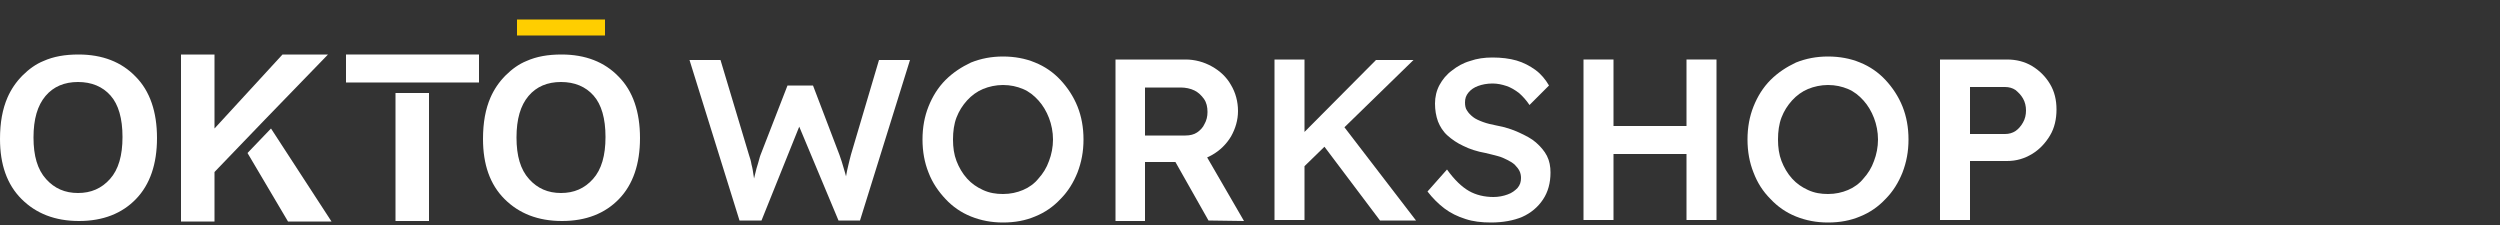
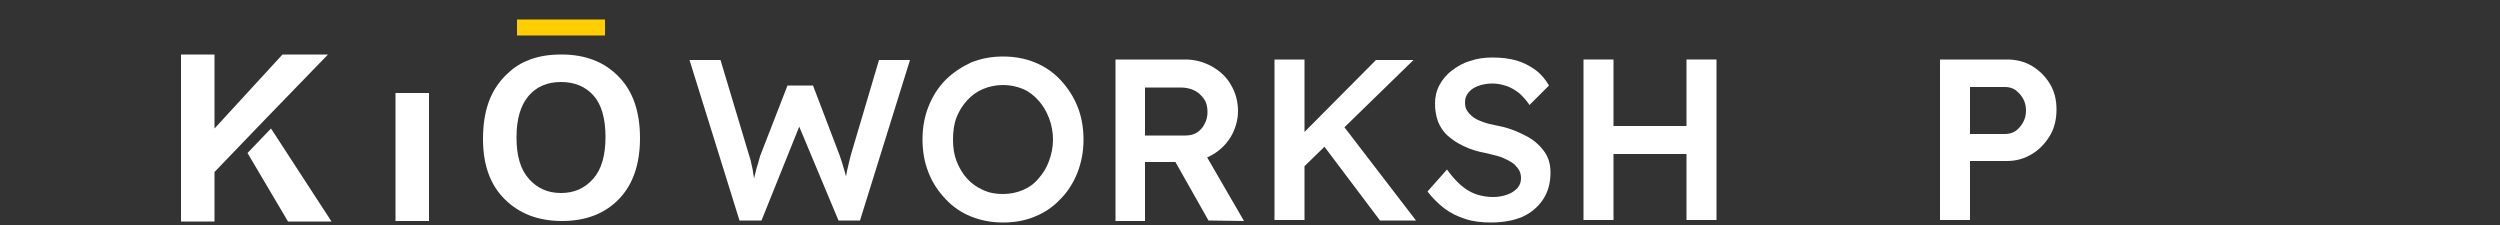
<svg xmlns="http://www.w3.org/2000/svg" version="1.1" id="Laag_1" x="0px" y="0px" viewBox="0 0 500 45" style="enable-background:new 0 0 500 45;" xml:space="preserve">
  <rect x="0" y="0" width="500" height="45" fill="#333333" stroke="none" />
  <style type="text/css">
	.st0{fill:#FFFFFF;}
	.st1{fill-rule:evenodd;clip-rule:evenodd;fill:#FFCE00;}
</style>
  <g>
    <g id="OKTO">
-       <path class="st0" d="M0,27.8c0-3.3,0.5-6,1.5-8.3c0.7-1.6,1.7-3.1,3-4.4c1.3-1.3,2.7-2.3,4.2-2.9c2-0.9,4.3-1.3,7-1.3    c4.8,0,8.6,1.5,11.4,4.4c2.9,2.9,4.3,7.1,4.3,12.3c0,5.2-1.4,9.3-4.2,12.2c-2.8,2.9-6.6,4.4-11.4,4.4c-4.8,0-8.6-1.5-11.5-4.4    C1.4,36.9,0,32.9,0,27.8z M6.7,27.5c0,3.7,0.8,6.4,2.5,8.3c1.7,1.9,3.8,2.8,6.4,2.8s4.7-0.9,6.4-2.8c1.7-1.9,2.5-4.7,2.5-8.4    c0-3.7-0.8-6.5-2.4-8.3c-1.6-1.8-3.8-2.7-6.5-2.7s-4.9,0.9-6.5,2.8C7.5,21.1,6.7,23.8,6.7,27.5z" />
      <g>
        <polygon class="st0" points="42.9,34.4 42.9,34.4 42.9,34.4 42.9,34.4 53,23.9 53,23.9 65.6,10.9 56.5,10.9 42.9,25.7 42.9,10.9      36.2,10.9 36.2,44.3 42.9,44.3 42.9,39.1 42.9,35    " />
        <polygon class="st0" points="54.2,25.7 49.5,30.6 57.6,44.3 66.3,44.3    " />
      </g>
      <g>
-         <polygon class="st0" points="69.2,10.9 69.2,16.5 74.8,16.5 79.1,16.5 85.9,16.5 88.1,16.5 95.8,16.5 95.8,10.9    " />
        <rect x="79.1" y="18.6" class="st0" width="6.7" height="25.6" />
      </g>
      <path class="st0" d="M96.6,27.8c0-3.3,0.5-6,1.5-8.3c0.7-1.6,1.7-3.1,3-4.4c1.3-1.3,2.7-2.3,4.2-2.9c2-0.9,4.3-1.3,7-1.3    c4.8,0,8.6,1.5,11.4,4.4c2.9,2.9,4.3,7.1,4.3,12.3c0,5.2-1.4,9.3-4.2,12.2c-2.8,2.9-6.6,4.4-11.4,4.4c-4.8,0-8.6-1.5-11.5-4.4    C98,36.9,96.6,32.9,96.6,27.8z M103.3,27.5c0,3.7,0.8,6.4,2.5,8.3c1.7,1.9,3.8,2.8,6.4,2.8s4.7-0.9,6.4-2.8    c1.7-1.9,2.5-4.7,2.5-8.4c0-3.7-0.8-6.5-2.4-8.3c-1.6-1.8-3.8-2.7-6.5-2.7c-2.7,0-4.9,0.9-6.5,2.8    C104.1,21.1,103.3,23.8,103.3,27.5z" />
    </g>
    <rect x="103.4" y="3.9" class="st1" width="17.6" height="3.2" />
  </g>
  <g>
    <path class="st0" d="M147.9,44.1l-10-32.1h6.2l5.7,19c0.2,0.6,0.4,1.2,0.5,1.9c0.2,0.7,0.3,1.4,0.4,2.1c0.1,0.7,0.2,1.3,0.3,1.9   s0.2,1.1,0.3,1.5l-1.2,0c0.4-1.4,0.7-2.6,0.9-3.5c0.2-0.9,0.4-1.6,0.6-2.2c0.2-0.6,0.3-1.2,0.5-1.7l5.4-13.9h5.1l5.3,13.9   c0.3,0.9,0.6,1.7,0.8,2.5c0.2,0.8,0.5,1.5,0.6,2.3c0.2,0.8,0.3,1.5,0.5,2.3l-1.1,0.2c0.1-0.7,0.2-1.3,0.3-1.8   c0.1-0.5,0.1-0.9,0.2-1.2c0.1-0.4,0.1-0.7,0.2-1.1c0.1-0.4,0.2-0.8,0.3-1.3c0.1-0.5,0.3-1.2,0.5-2l5.6-18.9h6.2L172,44.1h-4.3   l-8.2-19.6l0.6,0.2l-7.8,19.4H147.9z" />
    <path class="st0" d="M200.6,44.5c-2.3,0-4.4-0.4-6.4-1.2c-2-0.8-3.7-2-5.1-3.5s-2.6-3.2-3.4-5.3c-0.8-2-1.2-4.2-1.2-6.6   c0-2.4,0.4-4.6,1.2-6.6c0.8-2,1.9-3.8,3.4-5.3c1.5-1.5,3.2-2.6,5.1-3.5c2-0.8,4.1-1.2,6.4-1.2c2.3,0,4.5,0.4,6.4,1.2   c2,0.8,3.7,2,5.1,3.5c1.4,1.5,2.6,3.3,3.4,5.3c0.8,2,1.2,4.2,1.2,6.6c0,2.4-0.4,4.5-1.2,6.6c-0.8,2-1.9,3.8-3.4,5.3   c-1.4,1.5-3.1,2.7-5.1,3.5C205.1,44.1,203,44.5,200.6,44.5z M200.6,38.8c1.5,0,2.8-0.3,4-0.8c1.2-0.5,2.3-1.3,3.1-2.3   c0.9-1,1.6-2.1,2.1-3.5c0.5-1.3,0.8-2.8,0.8-4.3s-0.3-3-0.8-4.3c-0.5-1.3-1.2-2.5-2.1-3.5c-0.9-1-1.9-1.8-3.1-2.3   c-1.2-0.5-2.5-0.8-4-0.8c-1.4,0-2.8,0.3-4,0.8c-1.2,0.5-2.3,1.3-3.2,2.3c-0.9,1-1.6,2.1-2.1,3.4c-0.5,1.3-0.7,2.8-0.7,4.4   c0,1.6,0.2,3,0.7,4.3c0.5,1.3,1.2,2.5,2.1,3.5c0.9,1,1.9,1.7,3.2,2.3C197.9,38.6,199.2,38.8,200.6,38.8z" />
    <path class="st0" d="M223.1,44.1V11.9h14c1.9,0,3.7,0.5,5.3,1.4c1.6,0.9,2.9,2.1,3.8,3.7c0.9,1.5,1.4,3.3,1.4,5.2   c0,1.8-0.5,3.5-1.4,5.1c-0.9,1.5-2.2,2.8-3.8,3.7c-1.6,0.9-3.3,1.4-5.3,1.4h-8.1v11.8H223.1z M228.9,27.1h8.2   c0.9,0,1.7-0.2,2.3-0.6s1.2-1,1.5-1.7c0.4-0.7,0.6-1.5,0.6-2.4c0-1-0.2-1.9-0.7-2.6s-1.1-1.3-1.9-1.7c-0.8-0.4-1.8-0.6-2.8-0.6   h-7.1V27.1z M241.7,44.1l-8.2-14.5l6.2-1.1l9.1,15.7L241.7,44.1z" />
    <path class="st0" d="M254.9,44.1V11.9h6v32.1H254.9z M259.6,34.5l-0.9-5.9l16.5-16.6h7.5L259.6,34.5z M276,44.1l-12.2-16.2l4.2-3.6   l15.2,19.8H276z" />
    <path class="st0" d="M298.2,44.5c-1.9,0-3.6-0.2-5.1-0.7c-1.6-0.5-3-1.2-4.2-2.1s-2.4-2.1-3.4-3.4l3.9-4.4c1.5,2.1,3,3.5,4.4,4.3   c1.4,0.8,3.1,1.2,4.9,1.2c1,0,2-0.2,2.8-0.5c0.9-0.3,1.5-0.8,2-1.3c0.5-0.6,0.7-1.2,0.7-2c0-0.5-0.1-1-0.3-1.4s-0.5-0.8-0.9-1.2   c-0.4-0.4-0.9-0.7-1.5-1s-1.2-0.6-2-0.8s-1.5-0.4-2.4-0.6c-1.7-0.3-3.2-0.8-4.4-1.4c-1.3-0.6-2.3-1.3-3.2-2.1   c-0.9-0.8-1.5-1.8-1.9-2.8c-0.4-1.1-0.6-2.3-0.6-3.6s0.3-2.6,0.9-3.7c0.6-1.1,1.4-2.1,2.5-2.9c1-0.8,2.2-1.5,3.6-1.9   c1.4-0.5,2.9-0.7,4.5-0.7c1.8,0,3.4,0.2,4.8,0.6c1.4,0.4,2.7,1.1,3.8,1.9c1.1,0.8,2,1.9,2.7,3.1l-3.9,3.9c-0.6-0.9-1.3-1.7-2.1-2.4   c-0.8-0.6-1.6-1.1-2.5-1.4s-1.8-0.5-2.8-0.5c-1.1,0-2.1,0.2-2.9,0.5c-0.8,0.3-1.4,0.7-1.9,1.3c-0.5,0.6-0.7,1.2-0.7,2   c0,0.6,0.1,1.2,0.4,1.6c0.3,0.5,0.7,0.9,1.2,1.3c0.5,0.4,1.2,0.7,2,1s1.7,0.5,2.7,0.7c1.7,0.3,3.2,0.8,4.5,1.4   c1.3,0.6,2.5,1.2,3.4,2s1.7,1.7,2.2,2.7c0.5,1,0.7,2.1,0.7,3.3c0,2.1-0.5,3.9-1.5,5.4c-1,1.5-2.4,2.7-4.2,3.5   C302.7,44.1,300.6,44.5,298.2,44.5z" />
    <path class="st0" d="M316.7,44.1V11.9h6v32.1H316.7z M319.1,30.8v-5.6h21v5.6H319.1z M337.3,44.1V11.9h6v32.1H337.3z" />
-     <path class="st0" d="M365.6,44.5c-2.3,0-4.4-0.4-6.4-1.2c-2-0.8-3.7-2-5.1-3.5c-1.5-1.5-2.6-3.2-3.4-5.3c-0.8-2-1.2-4.2-1.2-6.6   c0-2.4,0.4-4.6,1.2-6.6c0.8-2,1.9-3.8,3.4-5.3c1.5-1.5,3.2-2.6,5.1-3.5c2-0.8,4.1-1.2,6.4-1.2c2.3,0,4.5,0.4,6.4,1.2   c2,0.8,3.7,2,5.1,3.5c1.4,1.5,2.6,3.3,3.4,5.3s1.2,4.2,1.2,6.6c0,2.4-0.4,4.5-1.2,6.6c-0.8,2-1.9,3.8-3.4,5.3   c-1.4,1.5-3.1,2.7-5.1,3.5C370.1,44.1,368,44.5,365.6,44.5z M365.6,38.8c1.5,0,2.8-0.3,4-0.8c1.2-0.5,2.3-1.3,3.1-2.3   c0.9-1,1.6-2.1,2.1-3.5c0.5-1.3,0.8-2.8,0.8-4.3s-0.3-3-0.8-4.3c-0.5-1.3-1.2-2.5-2.1-3.5c-0.9-1-1.9-1.8-3.1-2.3   c-1.2-0.5-2.5-0.8-4-0.8c-1.4,0-2.8,0.3-4,0.8c-1.2,0.5-2.3,1.3-3.2,2.3c-0.9,1-1.6,2.1-2.1,3.4c-0.5,1.3-0.7,2.8-0.7,4.4   c0,1.6,0.2,3,0.7,4.3c0.5,1.3,1.2,2.5,2.1,3.5s1.9,1.7,3.2,2.3C362.9,38.6,364.2,38.8,365.6,38.8z" />
    <path class="st0" d="M388,44.1V11.9h13.4c1.8,0,3.5,0.4,5,1.3c1.5,0.9,2.7,2.1,3.6,3.6c0.9,1.5,1.3,3.2,1.3,5.1   c0,1.9-0.4,3.7-1.3,5.2c-0.9,1.5-2.1,2.8-3.6,3.7c-1.5,0.9-3.1,1.4-5,1.4H394v11.8H388z M394,26.8h7c0.8,0,1.5-0.2,2.1-0.6   c0.6-0.4,1.1-1,1.5-1.7c0.4-0.7,0.6-1.5,0.6-2.4c0-0.9-0.2-1.7-0.6-2.4s-0.9-1.2-1.5-1.7c-0.6-0.4-1.3-0.6-2.1-0.6h-7V26.8z" />
  </g>
</svg>